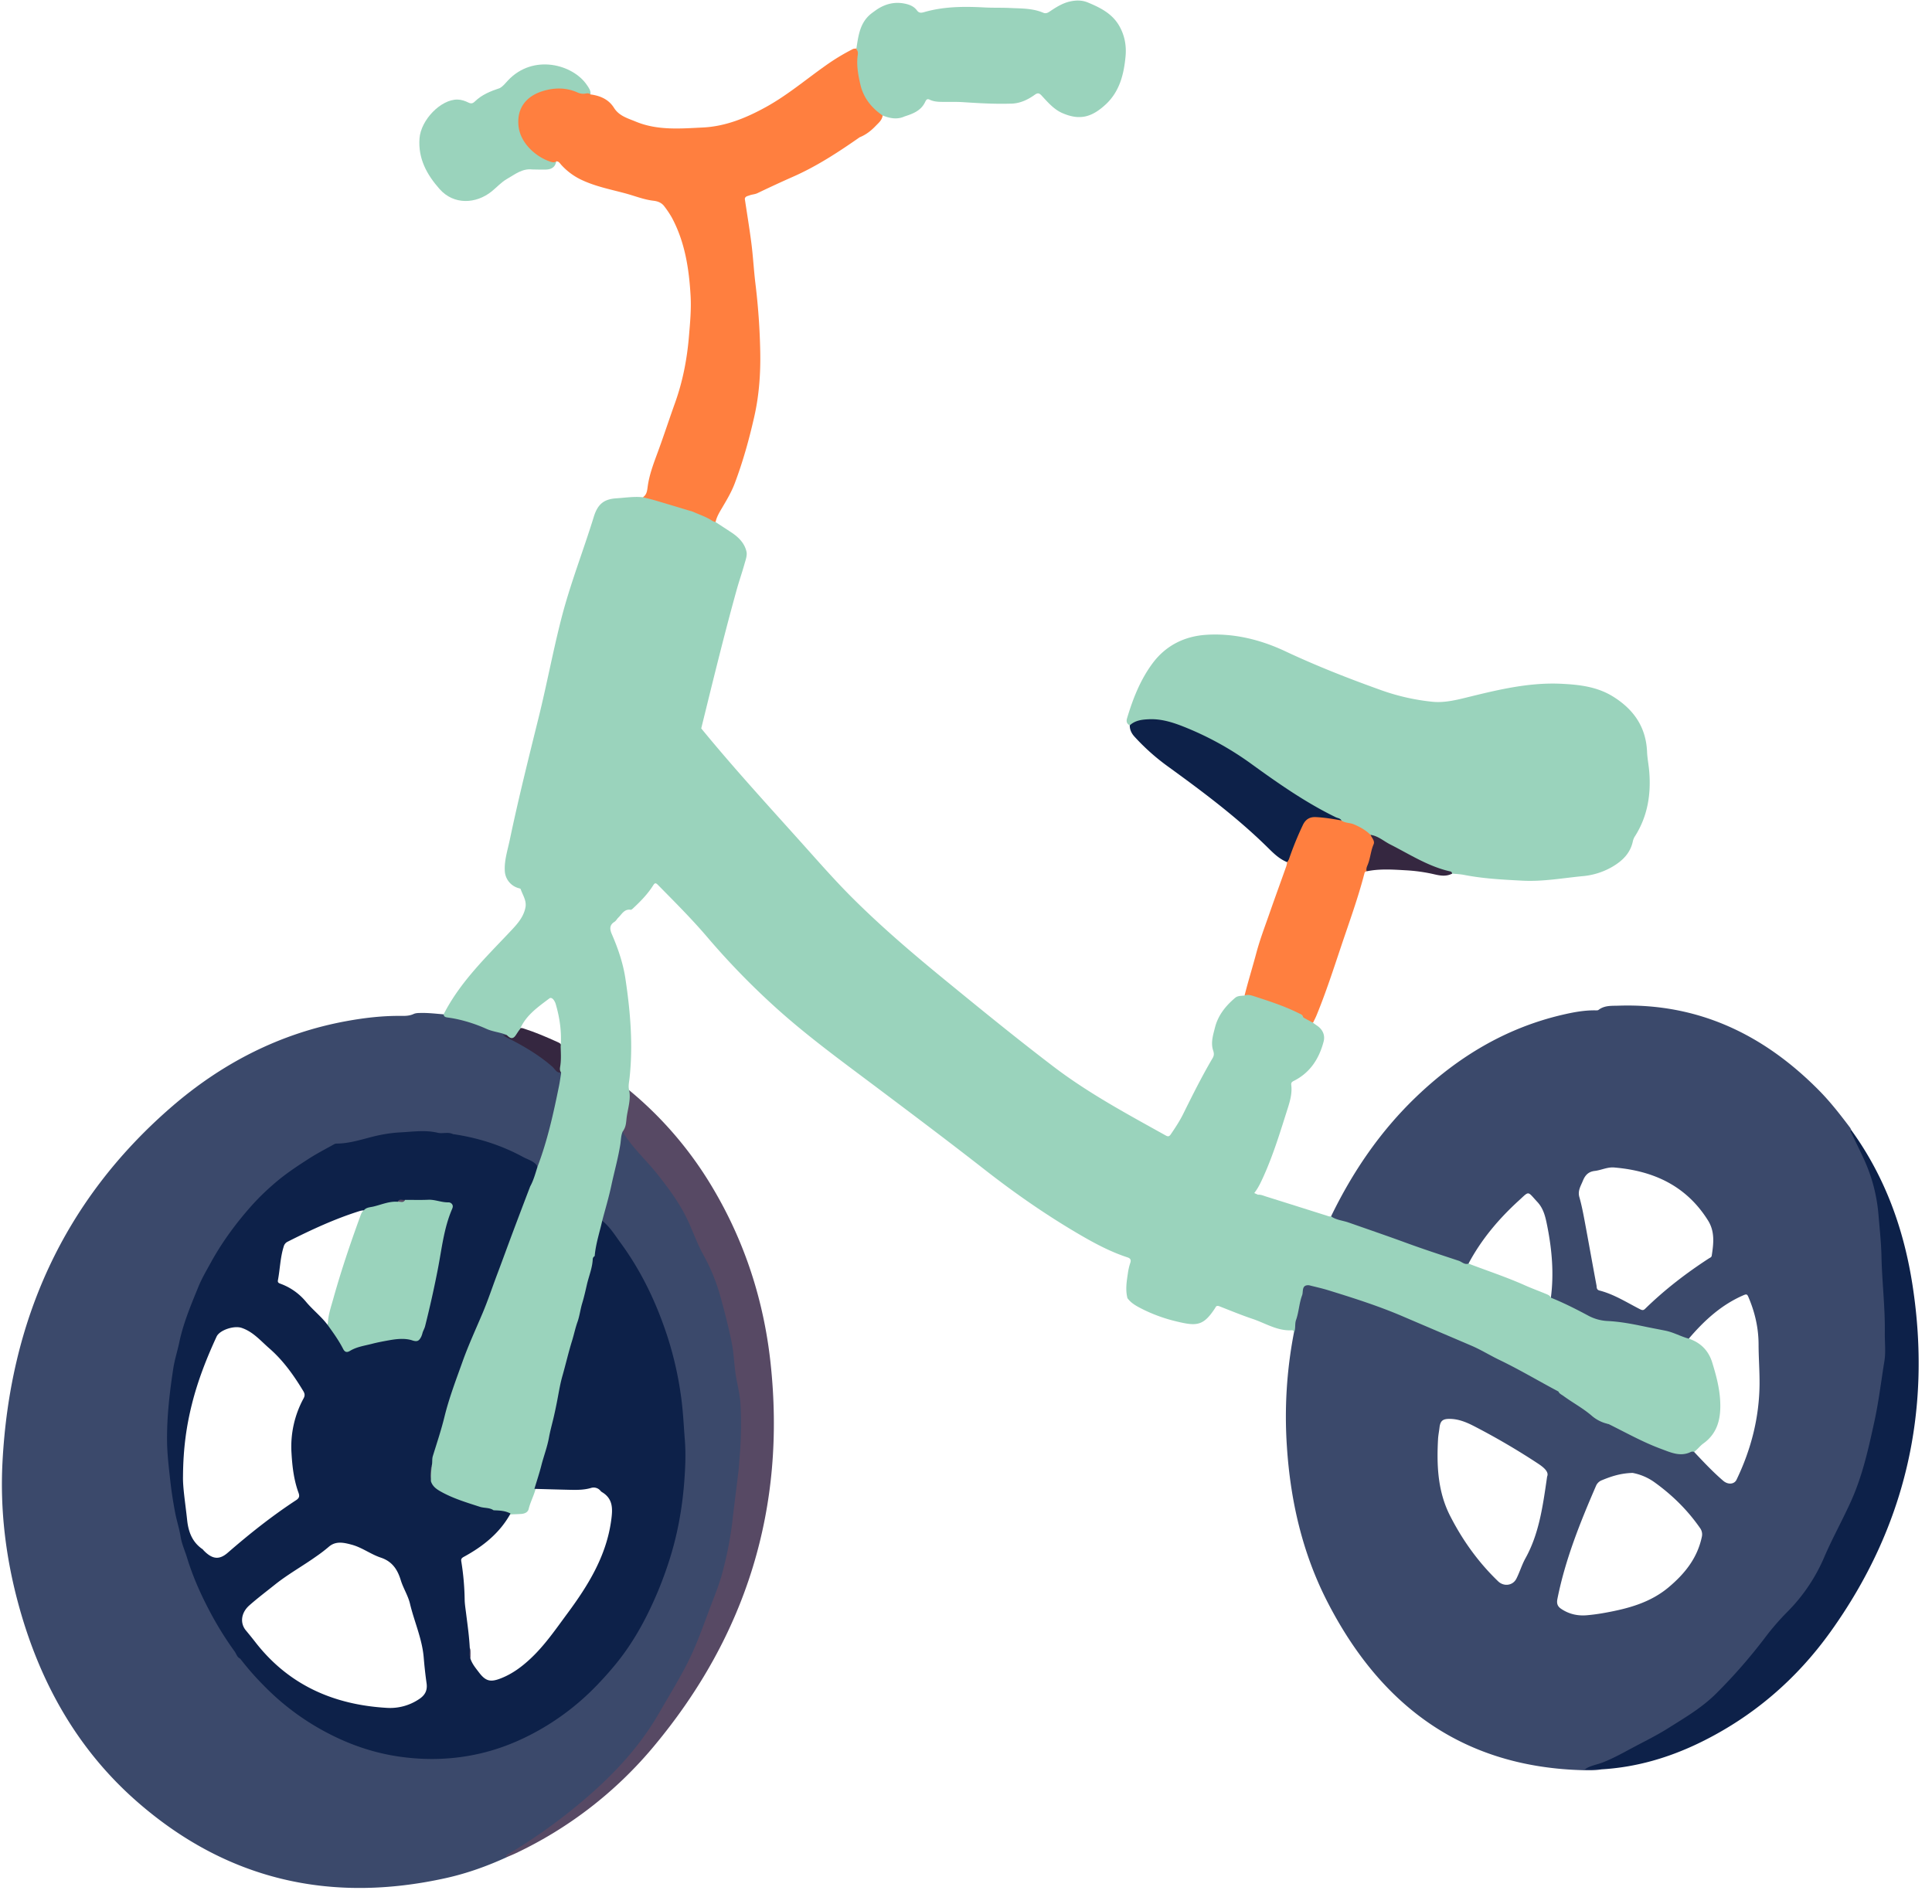
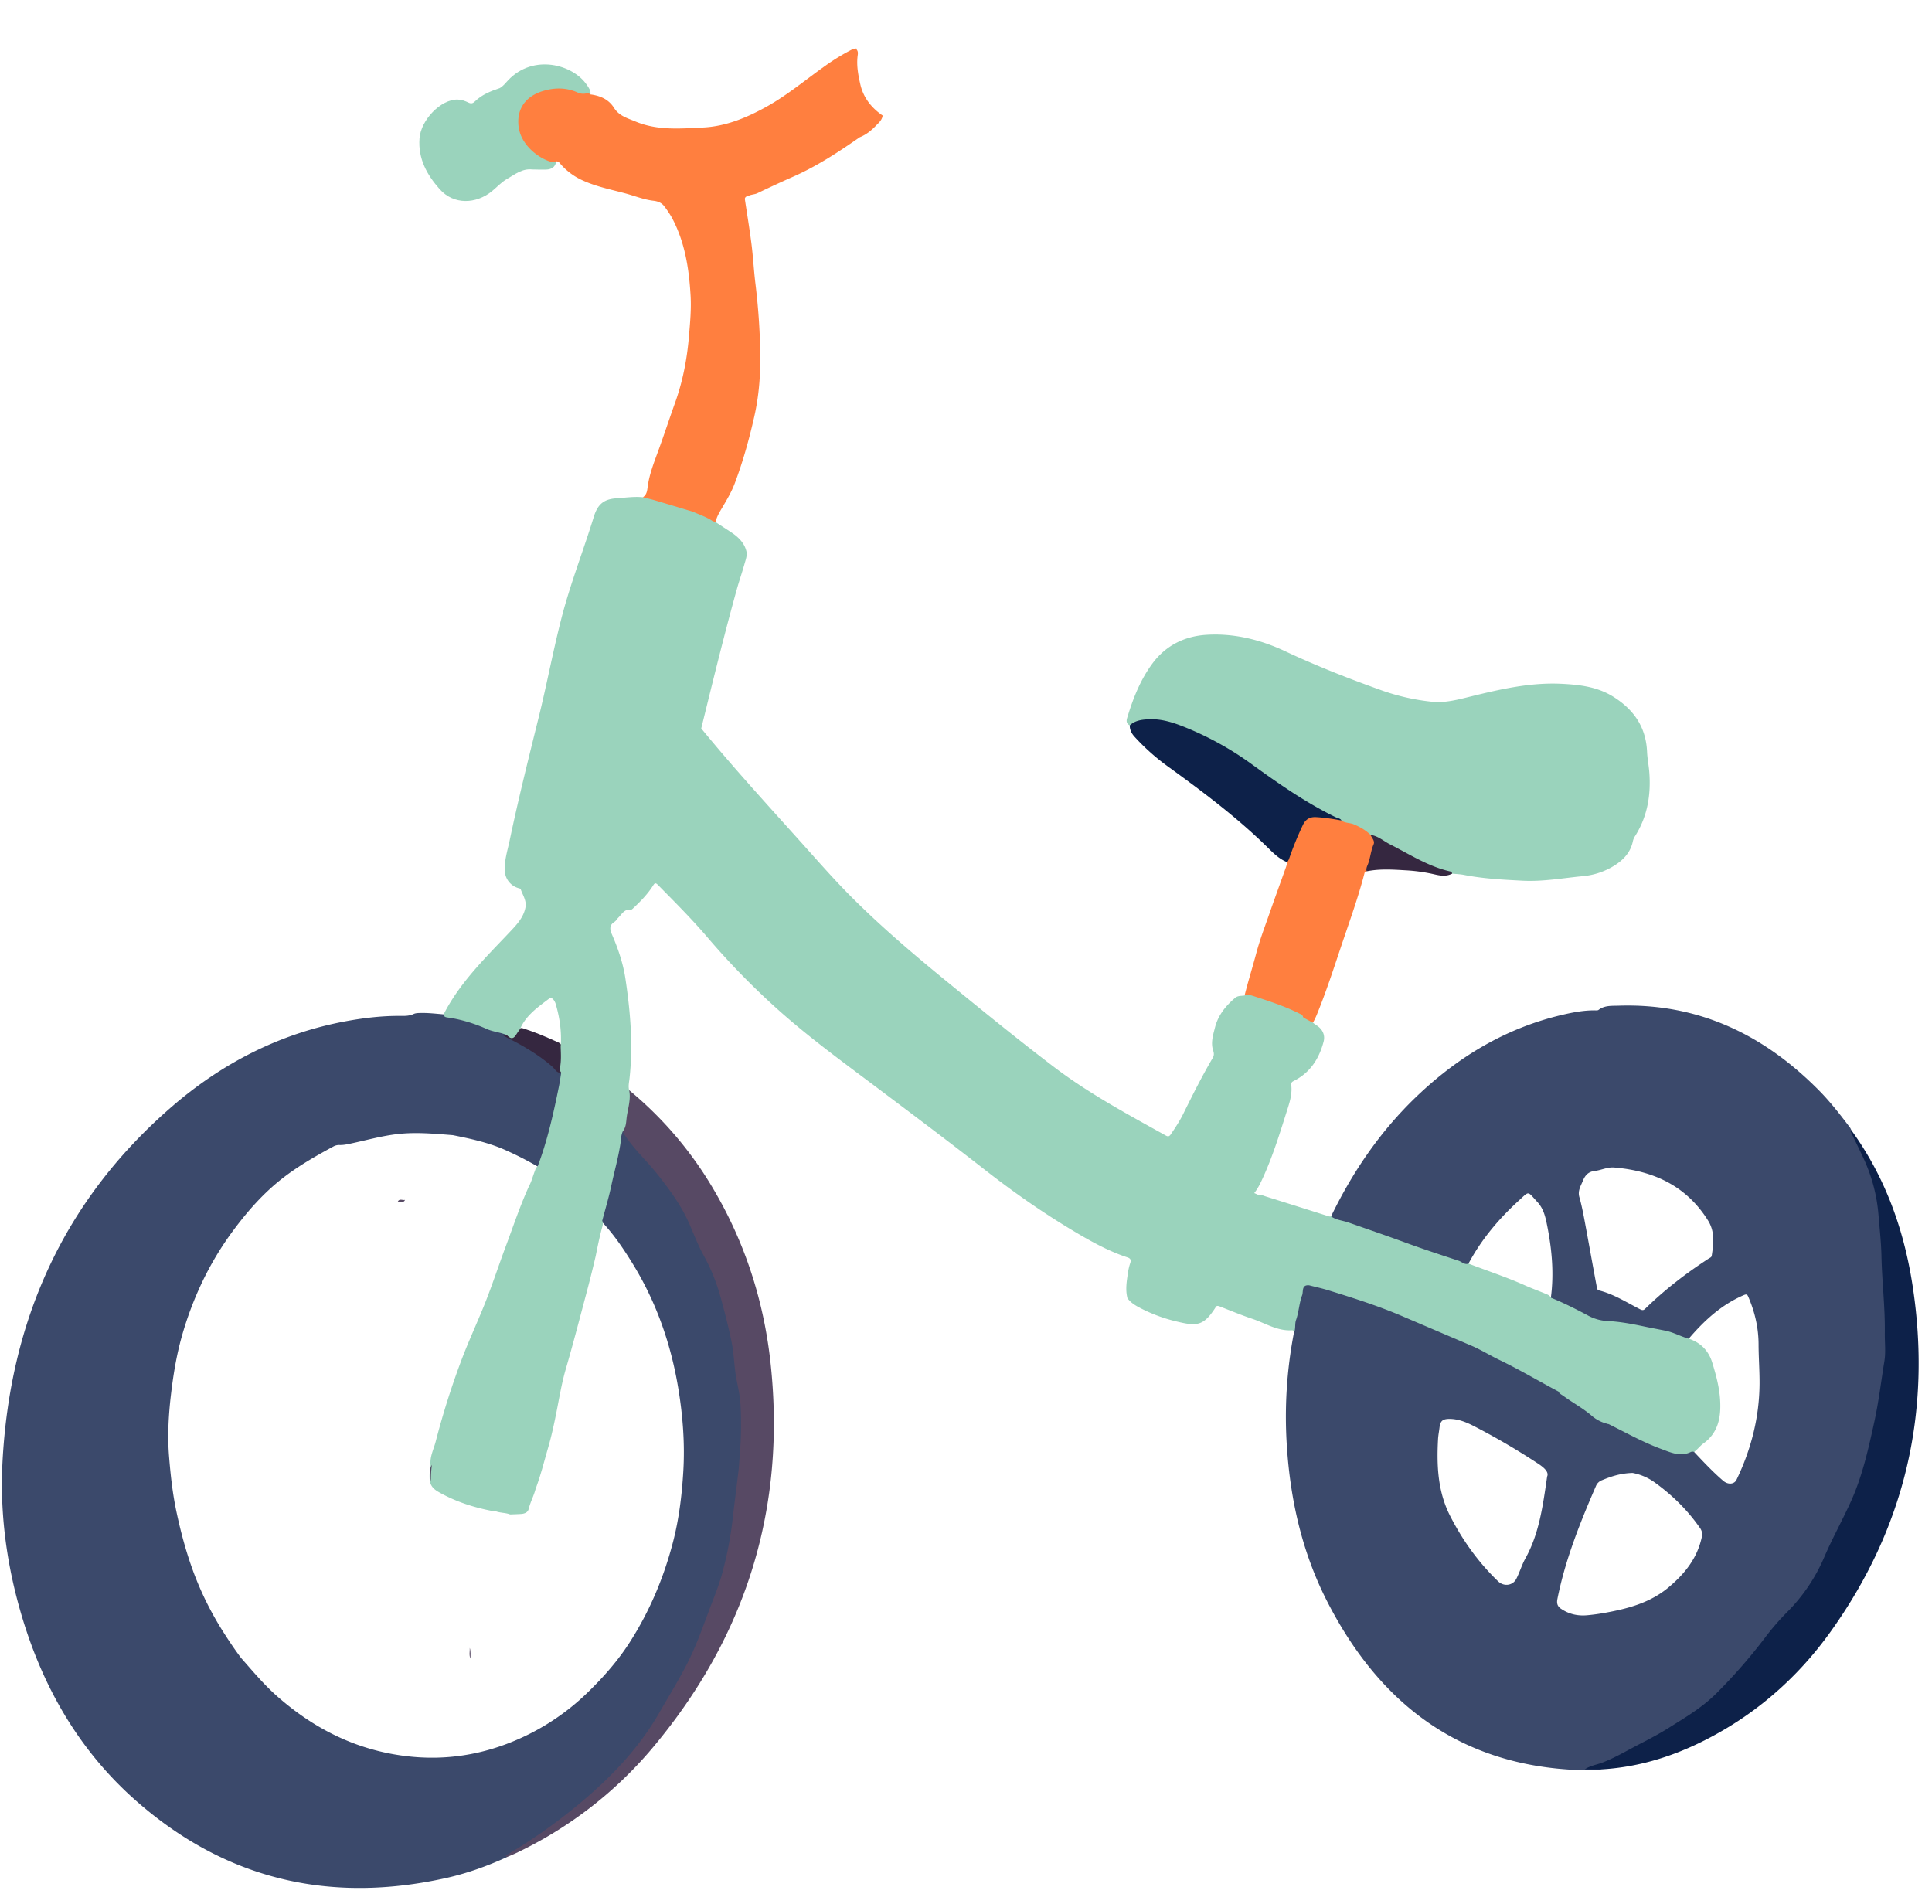
<svg xmlns="http://www.w3.org/2000/svg" height="2483.3" preserveAspectRatio="xMidYMid meet" version="1.0" viewBox="-2.5 -0.7 2519.9 2483.3" width="2519.9" zoomAndPan="magnify">
  <g>
    <g id="change1_1">
      <path d="M2456.087,1688.524c-2.067-27.739-2.57-55.571-5.227-83.264-1.3-13.506-1.395-27.12-3.756-40.53-4.522-25.68-13.839-49.612-25.583-72.794-3.139-6.2-7.709-11.7-9.469-18.6a15.617,15.617,0,0,0-1.393-2.948c-12.71-16.823-25.593-33.507-40.44-48.545-71.982-72.91-157.393-114.111-261.661-110.717-9,.294-18.246-.565-26.095,5.5-.925.716-2.616.62-3.948.6-14.626-.23-28.862,2.462-43.006,5.754-74.228,17.278-136.911,55.19-191.388,107.553-46.619,44.81-82.4,97.4-110.51,155.407-.266,3.835,2.929,4.036,5.3,4.726,15.634,4.565,30.938,10.059,46.324,15.383,40.568,14.035,80.92,28.682,121.523,42.611,2.343.8,4.552,1.3,6.675-.263a5,5,0,0,1-.579-.833c16.781-31.525,39.541-58.46,65.724-82.309,14.06-12.808,10.718-12.52,24.211,2.028,8.271,8.918,10.6,20.193,12.856,31.6,6.089,30.831,8.792,61.805,4.652,93.132-.168-.073-.34-.139-.509-.213a6.078,6.078,0,0,0,.671,1.141,19.261,19.261,0,0,0,5.134,3.28c15.8,7.412,31.652,14.715,46.946,23.154a36.156,36.156,0,0,0,20.224,4.749,47.617,47.617,0,0,1,12.154,1.021c13.543,2.621,27.27,4.088,40.813,6.857,13.754,2.811,27.626,4.849,40.65,10.5,4.319,1.876,8.729,3.9,13.671,3.678.261-.053.413-.25.65-.335-.166-.138-.339-.263-.508-.4,20.134-23.631,42.574-44.285,71.624-56.752,3.87-1.661,4.682-.908,6.124,2.465,8.468,19.789,13.224,40.26,13.266,61.9.034,16.966,1.365,33.932,1.267,50.894-.253,44.13-10.922,85.884-30.035,125.545-2.918,6.054-11.078,6.733-17.337,1.37-13.6-11.647-25.787-24.74-38.065-37.732.087-.372.3-.655.417-1.007a10.749,10.749,0,0,0-8.375.331c-6.014,2.519-11.909,1.994-17.94.22-5.865-1.725-11.813-3.223-17.488-5.493-19.994-8-39.145-17.788-58.256-27.657-3.2-1.652-6.24-3.794-10.126-3.4-.172.07-.343.11-.515.177-7.34-5.068-16.283-7.525-22.984-13.49-12.482-11.112-26.974-19.182-40.961-28.033-.009-.165-.037-.328-.043-.494-.878-2.632-3.308-3.586-5.353-4.951-4.919-3.286-10.46-5.385-15.629-8.2-35.973-19.59-71.713-39.548-109.494-55.7-47.462-20.286-94.473-41.6-143.966-56.723-17.307-5.288-34.3-11.635-52.23-14.657-4.511-.279-6.886,1.736-8.092,6.228-2.327,8.664-4.3,17.387-6.277,26.131-2.38,10.506-5.431,20.806-4.652,31.736A577.611,577.611,0,0,0,1676,1886.275c4.6,70.668,20.223,138.756,52.487,201.85C1797,2222.1,1902.279,2302.561,2057.149,2308.2c9.684.353,19.425.922,29.061-.926-6.362-4.374-13.35-1.109-18.632-1.431,11.288-.916,22.691-5.938,33.794-11.378,22.374-10.965,44.159-23.086,65.949-35.159,19.822-10.984,39.518-22.664,56.543-37.447,19.087-16.578,37.327-34.42,53.036-54.455,19.146-24.421,38.253-48.853,59.76-71.295,15.469-16.143,28.232-34.108,37.237-54.746,11.689-26.785,25.15-52.741,37.8-79.077,8.066-16.787,13.859-34.459,18.837-52.376a765.775,765.775,0,0,0,21.24-100.291c1.735-12.569,5.244-24.965,5.675-37.6A769.378,769.378,0,0,0,2456.087,1688.524ZM2230.1,1637.276c-.314,2.066-2.325,2.647-3.8,3.6-29.69,19.269-57.607,40.784-82.961,65.536-2.246,2.191-3.647,2.25-6.77.66-17.283-8.81-33.775-19.464-52.82-24.374-4.262-1.1-3.518-4.4-3.987-6.9-5.294-28.2-10.284-56.467-15.57-84.672-1.912-10.205-3.931-20.432-6.766-30.4-2.337-8.222,1.842-14.368,4.609-21.2,2.916-7.2,7.115-11.884,15.523-12.851,8.676-1,16.838-5.474,26.1-4.411,51.031,4.439,93.488,24.072,121.647,69.114C2234.438,1605.982,2232.5,1621.568,2230.1,1637.276Zm-214.694,288.066c-5.775,40.317-10.76,75.081-28.284,106.659-4.693,8.455-7.437,17.972-11.84,26.611-4.673,9.171-16.4,10.474-23.756,3.4-25.873-24.876-46.491-53.677-62.718-85.535-16.036-31.482-17.551-65.52-15.665-99.938.272-4.953,1.29-9.862,1.865-14.8,1.034-8.9,3.978-11.689,13.294-11.63,11.133.071,21.332,4.138,30.955,9.058a913.453,913.453,0,0,1,83.776,48.929C2011.489,1913.618,2018.022,1919.388,2015.408,1925.342Zm201.728,78.954c-5.862,27.463-22.123,47.719-43.112,65.368-24,20.176-52.692,27.809-82.412,33.249-7.987,1.463-16.061,2.618-24.146,3.335-12.234,1.082-23.7-1.465-34-8.527-4.689-3.214-5.769-7.088-4.638-12.77,10.212-51.307,29.575-99.452,50.227-147.182a13.55,13.55,0,0,1,7.878-7.677c11.967-4.932,24.087-9.05,39.969-9.5a71.986,71.986,0,0,1,27.587,11.521c23.36,16.644,43.748,36.5,60.227,60.186A14.085,14.085,0,0,1,2217.136,2004.3Z" fill="#3b496b" />
    </g>
    <g id="change1_2">
      <path d="M659.309,2421.452c-25.784,11.863-52.441,21.475-80.1,27.615-151.078,33.534-286.721,2.361-403.592-100.249-79-69.359-127.5-158-154.583-258.833-16.1-59.94-23.511-121.065-20.3-183.04,9.535-184.117,78.966-340.482,219.074-462.559,66.416-57.87,142.732-97.375,230.227-113.253,23.675-4.3,47.512-7,71.617-6.673,5.263.071,10.37-.208,15.267-2.462,2.922-1.346,6.17-1.307,9.354-1.378,10-.22,19.9.986,29.831,1.8,5.844,3.552,12.656,3.224,19.021,4.593,16.926,3.641,32.6,10.9,48.866,16.44,5.053,1.721,11.026.641,15.216,4.934-.055,2.95-1.882,1.448-2.7,1.669a263.922,263.922,0,0,1,74.164,49.67c-1.361,13.294-4.008,26.356-6.9,39.378-5.441,24.53-11.329,48.94-19.759,72.651-1.176,3.308-1.417,7.208-4.818,9.42a432.066,432.066,0,0,0-45.236-22.919c-21.125-9-43.434-13.785-65.824-18.258-23.873-1.861-47.625-4.168-71.71-1.46-21.063,2.369-41.273,8.151-61.844,12.5-4.674.988-9.3,1.96-14.108,1.822a15.271,15.271,0,0,0-7.861,1.774c-23.345,12.605-46.4,25.786-67.31,42.153-24.029,18.806-44.109,41.53-62.371,65.925a406.367,406.367,0,0,0-43.231,72.138,447.025,447.025,0,0,0-25.2,68.1c-6.9,24.638-11,49.852-14,75.282-3.174,26.837-4.661,53.835-2.52,80.627,1.939,24.262,4.607,48.574,9.707,72.582,5.8,27.3,13.061,54.127,22.82,80.194a415.376,415.376,0,0,0,37.9,75.865c7.36,11.676,15.072,23.12,23.33,34.183,15.116,17.14,29.714,34.721,46.936,49.937,42.628,37.663,90.913,64.038,147.1,74.988,51.948,10.123,102.884,6.191,152.357-12.451a306.36,306.36,0,0,0,106.9-68.224c20.165-19.684,38.648-40.735,53.883-64.52,25.885-40.414,44.265-84.089,56.332-130.447,7.782-29.9,11.5-60.352,13.416-91.208,2.259-36.4-.435-72.438-6.26-108.17-9.417-57.758-28.26-112.391-58.881-162.559-11.564-18.947-23.933-37.394-38.987-53.854a9.387,9.387,0,0,1-2.471-4.011c.579-10.468,4.3-20.259,6.745-30.3,6.6-27.167,13.882-54.173,18.022-81.879.269-1.8.492-3.618,2.332-4.618a3.229,3.229,0,0,1,2.724,1.742c11.856,18.094,27.2,33.3,41.165,49.637a325.084,325.084,0,0,1,57.461,97.2,89.95,89.95,0,0,0,8.222,17.138c11.018,17.057,16.382,36.319,21.683,55.487,6.878,24.87,14.11,49.771,16.264,75.634,1.64,19.687,6.258,38.931,8.207,58.488,1.77,17.749,1.08,35.721-.012,53.609q-1.636,26.774-4.723,53.4c-4.741,40.707-8.325,81.625-20.671,121-8.136,25.947-18.363,51.167-28.253,76.474-14.813,37.9-34.668,73.226-57.019,107.164-10.335,15.691-19.542,32.192-32.092,46.325a624.082,624.082,0,0,1-51.769,51.956c-29.319,26.081-61.069,49.057-93.722,70.784a104.9,104.9,0,0,1-13,7.321C661.884,2418.536,659.559,2418.839,659.309,2421.452Z" fill="#3b496b" />
    </g>
    <g id="change2_1">
      <path d="M1471.042,945.446c-3.929-1.98-4.74-5.189-3.557-9.143,7.63-25.5,17.3-50.2,33.234-71.688,17.336-23.379,41.79-35.5,70.346-37.284,35.932-2.243,70.562,6.338,102.684,21.428,40.442,19,81.848,35.272,123.8,50.316a284.28,284.28,0,0,0,68.606,15.657c16.315,1.567,32.768-2.8,48.841-6.758,39.143-9.631,78.481-18.728,119.125-16.733,23.436,1.15,46.72,3.748,67.656,16.9,26.872,16.876,42.621,39.738,43.989,71.953.364,8.558,2.131,17.047,2.833,25.6,2.445,29.788-2.118,58.115-18.262,83.864a20.591,20.591,0,0,0-3.029,6.757c-3.313,16.218-14.052,26.28-27.733,34.14a93.258,93.258,0,0,1-37.974,11.73c-26.082,2.516-51.959,7.281-78.406,5.883-25.534-1.35-51.021-2.607-76.191-7.542-5.072-.994-10.312-1.132-15.474-1.666-29.633-7.057-55.418-22.7-81.9-36.763-8.363-4.442-16.192-9.909-25.222-13.065-8.424-5.921-16.82-11.883-27.033-14.5-3.856-.988-8.115-.856-11.29-3.861-14.319-7.727-28.783-15.188-42.932-23.211-23.26-13.188-44.734-29.056-66.32-44.75-29.728-21.613-61.164-40.2-95.518-53.592C1518.274,940.134,1495.11,934.359,1471.042,945.446Z" fill="#9ad3bc" />
    </g>
    <g id="change3_1">
      <path d="M2086.21,2307.271H2064.5c7.13-4.935,15.563-5.974,23.281-8.956,15.073-5.825,28.914-13.889,43.093-21.354,14.2-7.478,28.619-14.686,42.177-23.226,21.905-13.8,44.27-26.8,62.952-45.461a701.311,701.311,0,0,0,64.127-73.484,327.122,327.122,0,0,1,28.4-32.734,227.9,227.9,0,0,0,48.247-71.408c10.767-25.136,24.241-49.1,35.414-74.078,14.721-32.911,22.43-68.02,30.075-103.085,5.662-25.969,8.757-52.372,13.034-78.564,1.984-12.151.393-24.874.563-37.336.456-33.25-3.658-66.3-4.359-99.507-.379-18-2.4-35.979-3.884-53.95a216.122,216.122,0,0,0-18.524-71.735c-5.3-11.7-11.087-23.182-16.6-34.788-.621-1.308-2.077-2.668-.439-4.266,44.032,60.693,68.688,129.274,79.98,202.652,25.347,164.7-9.661,315.737-106.726,451.457-44.489,62.2-101.187,111.071-170.2,144.77C2174.457,2292.064,2131.636,2304.639,2086.21,2307.271Z" fill="#0d2149" />
    </g>
    <g id="change4_1">
      <path d="M810.007,1474.634c2.046-12.749,3.824-25.55,6.269-38.222.968-5.016-1.057-10.334,1.838-15.049A485.986,485.986,0,0,1,926.785,1548.3c42.1,70.625,66.9,147.343,75.724,228.711,20.412,188.19-31.18,355.3-152.321,500.347A527.563,527.563,0,0,1,669.72,2416.936c-3.416,1.621-6.938,3.016-10.411,4.516-3.821-1.052-1.613-2.009.035-3.019,6.9-4.231,13.847-8.373,20.677-12.74a724.215,724.215,0,0,0,79.861-59.3c38.158-32.555,72.182-68.917,97.485-112.952,12.029-20.935,24.731-41.486,35.807-62.963,11.413-22.133,19.824-45.526,28.48-68.8,6.447-17.336,13.745-34.405,18.41-52.344A475.913,475.913,0,0,0,952.9,1982.4c2.4-21.468,5.259-42.885,7.795-64.338.688-5.817.912-11.684,1.456-17.523a507.865,507.865,0,0,0,1.324-67.142c-.458-11.606-3.093-23.177-5.326-34.65-3.144-16.16-3.091-32.685-6.411-48.848-4.041-19.669-9.009-39.083-14.335-58.411a248.816,248.816,0,0,0-22.354-55.045c-7.533-13.567-12.891-28.339-19.268-42.552-10.25-22.85-24.943-42.832-40.363-62.339-13.577-17.175-29.885-32.056-42.193-50.3C811.812,1479.156,810.321,1477.211,810.007,1474.634Z" fill="#574964" />
    </g>
    <g id="change5_1">
      <path d="M1747.205,1069.515c4.651,3.636,10.687,2.8,15.9,4.971,8.18,3.4,15.632,7.616,21.966,13.793,4.329,2.9,7.026,7.131,5.578,12.089-3.459,11.851-5.169,24.247-10.683,35.476a3.088,3.088,0,0,0-2.781,2.47c-8.27,32.05-19.637,63.135-30.142,94.462-10.226,30.495-20.127,61.146-32.379,90.934-1.362,3.312-3.066,6.483-4.611,9.72-5.639-.045-9.765-2.865-13.1-7.136-14.562-9.346-31.159-13.907-47.07-20.1a161.6,161.6,0,0,0-29.1-8.329c4.661-18.545,10.374-36.8,15.291-55.279,4.727-17.765,11.352-35.036,17.415-52.43,7.109-20.4,14.527-40.684,21.755-61.038a39.224,39.224,0,0,0,1.106-5.226c-.327-3.282.81-6.3,1.994-9.207,5.55-13.618,10.359-27.532,17.165-40.645,3.782-7.287,9.426-10.973,17.362-10.669C1724.569,1063.821,1736.3,1064.5,1747.205,1069.515Z" fill="#ff7f3f" />
    </g>
    <g id="change3_2">
      <path d="M1747.205,1069.515c-11.074-2-22.171-3.814-33.435-4.376-8.059-.4-13.473,2.969-17,10.413a425.794,425.794,0,0,0-18.05,44.346,22.487,22.487,0,0,1-2.363,4c-11.094-4.357-19.076-12.918-27.276-20.924-39.784-38.84-84.159-71.925-129.053-104.451a281.933,281.933,0,0,1-42.876-38.394c-3.729-4.09-6.166-8.915-6.105-14.679,7.1-6.61,16.222-7.574,25.1-7.957,17.745-.766,34.179,5.125,50.288,11.758a404.668,404.668,0,0,1,83.6,46.8c35.066,25.406,70.558,50.2,109.664,69.255C1742.235,1066.546,1745.545,1066.637,1747.205,1069.515Z" fill="#0d2149" />
    </g>
    <g id="change2_2">
      <path d="M762.966,110.148c-18.138-26.893-69.924-40.991-102.855-6-3.386,3.6-6.358,7.626-10.787,10.106h0c-11.844,3.923-23.391,8.528-32.476,17.428-2.789,2.732-5.083,3.031-8.313,1.445-4.478-2.2-9.1-3.848-14.243-3.948-21.775-.417-47.857,26.552-49.642,50.711-1.951,26.4,9.639,47.31,26.223,66.037C589.531,267,618.528,265.283,638.765,249c6.648-5.35,12.449-11.98,20.018-16.314,10.278-5.889,19.846-13.807,32.9-12.357,6.043.073,12.093.36,18.127.158,6.941-.231,12.017-3.169,13.211-10.695-18.42-2.477-31.642-13.415-41-28.2-11.813-18.668-7.823-42.1,7.367-53.3,16.278-12,34.512-13.9,53.451-8.92,8.252,2.173,16.013,6,24.792,3.1C768.358,117.5,765.472,113.862,762.966,110.148Z" fill="#9ad3bc" />
    </g>
    <g id="change6_1">
      <path d="M1779.965,1135.844c-.732-2.79.062-5.334,1.156-7.876,3.757-8.733,4.088-18.436,7.929-27.226,2.01-4.6-2.256-8.4-3.978-12.462,9.856,1.39,17.1,8.167,25.55,12.449,25.626,12.988,49.918,28.923,78.515,35.283,1.638.365,2.112,1.466,2.393,2.847-7.754,4.1-15.74,2.688-23.662.81a217.636,217.636,0,0,0-37.413-5.179C1813.6,1133.49,1796.714,1132.4,1779.965,1135.844Z" fill="#352740" />
    </g>
    <g id="change2_3">
-       <path d="M1457.1,32.679c-9.269-15.876-24.661-23.452-40.691-30.134-7.812-3.256-15.861-3.094-24-1.162-8.767,2.079-16.27,6.63-23.669,11.511-3.123,2.059-6.21,4.876-10.535,3.023-13.909-5.963-28.749-5.488-43.4-6.206-11.081-.541-22.174-.1-33.28-.7-26.479-1.421-52.945-1.362-78.743,6.123-3.882,1.128-6.7,1.292-9.353-2.32-3.5-4.763-8.637-7.118-14.317-8.452-14.078-3.309-26.831-.215-38.608,7.793-2.694,2.008-5.518,3.862-8.058,6.046-13.593,11.69-15.415,28.191-17.968,44.379l.345,1.452a154.3,154.3,0,0,0,1.6,39.089c2.946,17.5,11.419,31.217,24.024,42.92,2.26,2.1,4.61,4.495,8.246,3.914,9.406,3.664,18.882,5.667,28.632,1.222h0c11.016-3.525,21.679-7.547,26.975-19.135,1.279-2.334,2.178-4.482,5.863-2.685,4.453,2.173,9.513,2.727,14.494,2.816,9.706.174,19.443-.233,29.116.4,20.284,1.32,40.555,2.538,60.893,1.945h0c12.312.163,22.886-4.743,32.59-11.672,3.739-2.672,5.731-2.21,8.835,1.147,7.983,8.641,15.964,17.953,26.791,22.709,22.531,9.9,38.481,5.911,57.066-11.45,17.9-16.724,23.494-39.311,25.623-62.663C1466.846,58.675,1464.333,45.065,1457.1,32.679Z" fill="#9ad3bc" />
-     </g>
+       </g>
    <g id="change6_2">
      <path d="M658.763,1349.532c5.309,3.556,9.414,3.567,11.564-3.556.692-2.293,1.764-4.745,4.86-4.911,2.218-1.544,4.389-.423,6.482.244,14.694,4.678,28.8,10.843,42.835,17.163,2.215,1,4.673,1.969,5.3,4.821,2.854,7.832.991,15.884.989,23.833,0,3.759-.855,7.519-1.324,11.278-6.144,1.037-8.242-4.846-11.506-7.693-18.333-16-39.108-27.927-60.677-38.722-.93-.466-1.771-1.109-3.893-2.457Z" fill="#352740" />
    </g>
    <g id="change2_4">
      <path d="M2241.061,1825.572c-.991-16.753-5.394-33.042-10.337-49.048-4.77-15.44-15.082-25.894-30.536-31.063-10.354-2.753-19.692-8.219-30.386-10.389-9.219-1.871-18.482-3.55-27.678-5.491-15.842-3.346-31.771-6.358-47.875-7.129a59.632,59.632,0,0,1-26.109-7.5c-15.6-8.334-31.407-16.317-47.847-22.936-1.469-3.244-4.615-4.16-7.524-5.368-8.784-3.648-17.726-6.911-26.416-10.789-24.008-10.713-48.982-18.914-73.505-28.288-5.123,1.859-8.56-2.336-12.733-3.712-22.83-7.542-45.7-14.989-68.273-23.262-25.066-9.186-50.312-17.823-75.5-26.659-7.577-2.659-15.947-3.118-22.737-7.992a8.194,8.194,0,0,1-4.6-.6q-40.138-12.712-80.312-25.313c-3.389-1.064-6.682-2.661-10.395-2.293h0l-4.881-2.207c4.643-5.8,7.865-12.444,10.973-19.208,13.669-29.743,23.056-61.02,32.931-92.1,2.984-9.392,5.581-19.195,4.394-29.257-.4-3.422.646-4.4,3.423-5.8,21.25-10.727,32.9-28.93,38.766-51.275,2.166-8.246-1.246-15.692-8.351-20.562-1.857-1.271-3.674-2.6-5.508-3.9l-12.922-7.038c-.185-3.417-3.151-4.157-5.439-5.306-19.078-9.585-39.366-16.026-59.58-22.625-3.621-1.183-7.469-2.016-11.327-.6-4.206.6-8.756.03-12.3,3.038-12.336,10.456-22.26,22.794-26.27,38.683-2.457,9.739-5.767,19.883-2.392,29.981,1.306,3.909,1.278,6.6-.721,9.993-13.906,23.621-26.141,48.137-38.293,72.68-4.652,9.4-10.351,18.053-16.232,26.662-1.918,2.81-3.46,3.279-6.519,1.576-50.07-27.882-100.653-54.984-146.395-89.835-47.941-36.527-94.671-74.609-141.3-112.782-41.9-34.3-83.111-69.417-121.5-107.746-22.966-22.931-44.248-47.336-65.891-71.446-44.192-49.232-88.9-98.005-130.84-149.214q2.726-11.07,5.45-22.139C930.6,874.328,943.7,821.356,958.306,768.772c3.127-11.262,7.01-22.313,10.155-33.57,1.487-5.322,3.794-11.289,2.681-16.287C968.71,708,961,700.146,951.745,694.009c-6.951-4.606-13.959-9.126-20.942-13.685-.973-1.064-1.884-2.3-3.5-1.559-.318-2.767-2.883-3.366-4.8-4.454-6.805-3.864-14.184-6.409-21.5-9.069-15.325-5.461-31.056-9.595-46.587-14.383-6.057-1.868-12.006-3.654-18.421-2.937-11.583-1.219-23.023.649-34.533,1.382-15.877,1.015-24.272,7.213-29.48,24.124-13.629,44.25-30.685,87.44-42.231,132.4-10.964,42.7-18.991,86.072-29.569,128.834-13.194,53.341-26.544,106.63-37.83,160.413-2.779,13.244-7.135,26.242-6.451,40.052a24.523,24.523,0,0,0,18.479,22.81c.809.223,2.037.568,2.23,1.139,2.629,7.8,7.938,14.995,6.243,23.825-2.562,13.344-11.6,22.735-20.443,32.1-31.626,33.516-64.981,65.623-86.3,107.417.222,2.809,2.029,3.653,4.551,4.021,4.646.674,9.3,1.4,13.875,2.44a195.206,195.206,0,0,1,37.469,12.5c8.587,3.889,18.154,4.423,26.766,8.15,4.661,5.123,8.089,5.2,11.573-.043,1.751-2.632,3.406-5.32,5.39-7.79,7.778-18.086,23.364-28.737,38.252-40.012,1.9-1.437,3.877-.218,5.327,1.489a17.482,17.482,0,0,1,3.237,6.658c5.21,17.928,7.641,36.176,6.2,54.847.294,8.695.814,17.4-.63,26.072-.438,2.63-.624,5.373,1.353,7.651-.933,5.758-1.681,11.611-2.826,17.261-7.223,35.636-15,71.161-27.981,105.282-2.347,1.076-2.653,3.417-3.466,5.481-2.629,6.667-4.281,13.712-7.717,20.068-11.49,25.13-20.161,51.36-29.824,77.19-9.988,26.7-18.729,53.873-29.471,80.28-9.72,23.892-20.6,47.326-29.6,71.5A1046.212,1046.212,0,0,0,565.8,1879.61c-2.618,10.16-7.944,19.879-6.678,30.911a78.1,78.1,0,0,0-1.057,20.4c1.121,6.856,5.455,11.064,11.241,14.384,22.377,12.842,46.555,20.485,71.764,25.221a10.974,10.974,0,0,0,1.934-.362c6.285,2.8,13.455,2.077,19.816,4.569,4.747-.174,9.5-.307,14.229-.6,4.537-.277,8.9-1.9,10.049-6.661,2.192-9.064,6.755-17.253,9.048-26.242,6.555-17.391,11.008-35.433,16.178-53.239,4.475-15.41,7.862-31.147,10.987-46.893,3.739-18.842,6.831-37.84,12.216-56.293,9.385-32.153,17.732-64.581,26.369-96.934q6.647-24.9,12.522-49.99c2.523-12.609,5.06-25.211,8.453-37.628.762-2.79,1.6-5.711.107-8.59,3.963-15.092,8.5-30.061,11.74-45.306,3.841-18.067,8.924-35.847,11.846-54.161.92-5.759.729-12.044,3.439-17.564,4.484-5.66,4.074-12.763,5.057-19.25,1.7-11.242,5.429-22.392,3.049-34.023-1.418-5.176-.08-10.361.472-15.412,4.759-43.587,1.162-86.769-5.323-129.894-3.057-20.324-9.608-39.47-17.738-58.19-2.674-6.159-3.5-11.823,3.449-16.111,2.025-1.253,3.22-3.778,5.009-5.5,4.654-4.472,7.707-11.485,16.1-10.223.856.128,2.048-.875,2.842-1.613,9.926-9.225,19.409-18.868,26.646-30.422,2.063-3.294,3.449-3.079,6.01-.481,21.95,22.272,44.077,44.346,64.412,68.173a986.964,986.964,0,0,0,89.988,92.551c41.655,37.548,86.994,70.437,131.711,104.049,46.9,35.256,93.8,70.5,140.025,106.643,40.22,31.446,82.066,60.5,126.212,86.1,19.143,11.1,38.837,21.428,60.033,28.374,3.819,1.208,5.209,3.21,3.7,7.462a73.88,73.88,0,0,0-3.13,13.81c-1.6,10.629-3.29,21.3-.472,32.006h0c4.945,6.8,12.214,10.527,19.4,14.2a205.009,205.009,0,0,0,45.639,16.382c25.576,6.133,34.206,5.411,49.323-17.759a5.109,5.109,0,0,0,.332-.591c1.264-2.66,3.043-2.512,5.546-1.532,14.3,5.591,28.508,11.471,43.051,16.347,16.772,5.624,32.247,15.916,50.98,14.8,2.81-.169,2.513,1.92,2.744,3.652,2.684-5.418.965-11.725,2.838-17.016,3.752-10.6,4.034-22,7.961-32.339,1.773-4.669-1.167-13.935,9.126-12.994l0,0h0c8.281,2.129,16.665,3.924,24.826,6.443,32.882,10.147,65.677,20.56,97.362,34.139,29.841,12.79,59.731,25.466,89.573,38.256,12.563,5.383,24.2,12.682,36.445,18.559,26.292,12.622,51.245,27.6,76.978,41.185,1.233,2.961,4.146,4.046,6.479,5.759,12,8.818,25.223,15.816,36.649,25.6a48.46,48.46,0,0,0,22.213,11.062c22.664,11.2,44.774,23.67,68.533,32.429,12.208,4.5,24.771,10.617,38.4,4.18a5.831,5.831,0,0,1,4.584-.289c4.513-3.093,7.671-7.748,12.062-10.889C2238.85,1868.122,2242.361,1847.548,2241.061,1825.572Z" fill="#9ad3bc" />
    </g>
    <g id="change4_2">
      <path d="M559.578,1931.547c-1.643-7.321-2.9-14.619,1.3-21.586A131.321,131.321,0,0,0,559.578,1931.547Z" fill="#574964" />
    </g>
    <g id="change5_2">
      <path d="M1119.6,109.249c-2.689-11.811-4.945-23.818-3.612-36.145.318-2.946,1.255-6.223-1.069-8.946a1.777,1.777,0,0,0-.436-1.577c-1.557.228-3.3.076-4.641.744a276.165,276.165,0,0,0-35.775,21.706c-25.38,17.919-49.16,38.069-76.478,53.289-26.058,14.516-53.444,25.845-83.212,27.28-29.33,1.413-59.237,4.129-87.688-7.689-10.559-4.385-21.681-7.3-28.373-17.966-7-11.155-18.078-15.816-30.682-17.477-1.889-1.757-4.175-1.59-6.412-1.145a17.248,17.248,0,0,1-10.586-1.452c-15.077-6.688-30.731-6.367-45.846-1.553-22.564,7.188-33.457,23.823-30.946,45.721,2.659,23.2,24.195,40.766,42.055,46.3,2.428.753,4.869,1.19,7.123-.55,3.293-.207,4.695,2.513,6.42,4.438a83.645,83.645,0,0,0,27.676,20.224c18.146,8.384,37.663,12.1,56.749,17.286,11.932,3.243,23.527,7.976,35.859,9.407,6.089.706,10.916,2.715,14.433,7.553a127.669,127.669,0,0,1,9.413,14.055c17.233,31.892,22.614,66.768,24.662,102.283,1.027,17.8-.674,35.588-2.178,53.4-2.5,29.608-8.078,58.407-18.091,86.344-7.53,21.009-14.435,42.229-22.126,63.19-5.463,14.89-11.331,29.814-13.527,45.8-.7,5.088-1.043,10.873-6.331,14.152,5.186,1.313,10.426,2.462,15.559,3.975,16.578,4.884,33.117,9.9,49.671,14.872h0c8.639,3.917,17.787,6.763,25.727,12.166q1.932.693,3.865,1.39c1.533-7.187,5.355-13.248,9.035-19.486,5.851-9.919,11.75-19.872,15.85-30.7,10.8-28.531,18.935-57.806,25.657-87.58,6.267-27.76,8.258-55.848,7.737-84.019a864.867,864.867,0,0,0-6.258-89.129c-2.11-17.23-3-34.61-5.173-51.831-2.48-19.694-5.769-39.286-8.7-58.922v0c.625-3.417,3.628-3.522,6.093-4.493,3.354-1.321,6.989-1.277,10.36-2.889,15.41-7.37,30.888-14.585,46.53-21.481,30.967-13.649,59.18-32.122,86.844-51.442h0c8.119-3.231,14.853-8.5,20.8-14.724,3.8-3.98,8.434-7.549,9.126-13.664C1134.036,139.934,1123.571,126.7,1119.6,109.249Z" fill="#ff7f3f" />
    </g>
    <g id="change3_3">
-       <path d="M890.726,1877.58c-1.434-17.977-2.184-36.014-4.575-53.917A455.747,455.747,0,0,0,867.811,1742c-14.2-43.33-33.62-84.293-60.714-121.242-7.442-10.149-14.022-21.105-24.116-29.094-3.437,15.33-8.509,30.312-9.826,46.1h0a4.941,4.941,0,0,0-2.564,4.452c-.581,11.28-5.047,21.67-7.544,32.512-1.9,8.245-3.753,16.523-6.2,24.614-2.428,8.035-3.351,16.506-6.122,24.294-2.907,8.173-4.6,16.613-7.153,24.838-4.687,15.088-8.2,30.532-12.535,45.734-3,10.51-4.681,21.258-6.745,31.947q-1.965,10.179-4.257,20.295c-2.116,9.315-4.8,18.518-6.488,27.9-2.252,12.5-6.851,24.3-9.963,36.542-2.613,10.275-6.008,20.352-9.057,30.517,15.583.422,31.165.9,46.749,1.241,9.026.194,18.047.2,26.86-2.355a11.446,11.446,0,0,1,12.308,3.32,9.7,9.7,0,0,0,1.966,1.866c15.006,8.8,14.3,22.2,12.258,37.1-6.391,46.589-30.047,84.754-57.2,121.453-15.143,20.462-29.492,41.526-48.254,59.034-11.106,10.366-23.081,19.267-37.3,25.039-14.233,5.779-20.6,4.724-29.741-7.322-4.229-5.574-8.915-11.091-11.1-18.022-.966-4.631.489-9.41-.854-14.017-.792-15.325-2.986-30.494-4.887-45.7-.717-5.732-1.666-11.544-1.772-17.247a341.192,341.192,0,0,0-4.235-48.747c-.487-2.985-.924-4.784,3.06-6.95,25.029-13.6,46.886-30.919,60.977-56.47l0,0v0c-6.9-3.811-14.5-4.011-22.084-4.29-5.367-3.74-11.979-2.619-17.949-4.556-17.51-5.673-35.055-10.885-51.228-20.03-5.735-3.241-10.471-6.781-12.528-13.2-.907-7.276-1.275-14.519,1.3-21.586.687-3.763,0-7.588,1.184-11.4,5.272-17.032,10.944-33.983,15.186-51.279,6.028-24.582,15.08-48.132,23.535-71.845,7.662-21.489,17.29-42.283,26.18-63.33,7.065-16.725,12.726-33.967,19.144-50.922,6.973-18.422,13.66-36.97,20.581-55.4q11.073-29.49,22.341-58.918h0c4.5-8.156,6.819-17.125,9.632-25.91-4.2-7.159-12.183-8.8-18.7-12.342-28.675-15.61-59.374-25.3-91.667-29.992h0c-6.423-3.143-13.359-.2-19.972-1.765-16.541-3.919-33.217-1.188-49.82-.415a175.687,175.687,0,0,0-22.069,2.779c-20.108,3.531-39.291,11.788-60.108,11.781a6.846,6.846,0,0,0-3.18.951c-10.605,5.946-21.46,11.506-31.69,18.044-16.223,10.366-32.233,20.925-46.877,33.741a315.5,315.5,0,0,0-27.921,27.12c-20.728,23.222-39.194,48.087-54.231,75.473-5.646,10.283-11.656,20.45-16.066,31.247-9.708,23.766-19.723,47.38-25.049,72.828-2.36,11.275-6.016,22.351-7.783,33.892-4.744,30.994-8.359,62.006-8.143,93.485.122,17.909,2.291,35.517,4.247,53.194,1.55,14,3.727,27.9,6.388,41.779,2.02,10.531,5.408,20.7,7.124,31.316,1.492,9.237,5.56,18.042,8.319,27.091,7.376,24.194,17.581,47.188,29.359,69.514a436.03,436.03,0,0,0,32.7,52.773c2.334,3.215,3.122,7.605,7.277,9.414h0a363.081,363.081,0,0,0,30.8,35.158,327.777,327.777,0,0,0,63.327,50.612c35.877,21.876,74.234,36.788,116.153,42.4,34.889,4.671,69.408,3.378,103.575-4.667,27.32-6.434,52.95-17.1,77.441-31.079a327.663,327.663,0,0,0,67.292-51,439.893,439.893,0,0,0,29.735-32.526c16.442-19.71,29.981-41.364,41.527-64.109a497.126,497.126,0,0,0,28.827-69.975c11.268-34.293,17.732-69.47,20.47-105.263C891.329,1914.243,892.194,1895.994,890.726,1877.58ZM360,1669.242c2.757-14.613,3.026-29.639,7.56-43.984a9.64,9.64,0,0,1,5.22-6.315c30.3-15.3,61.008-29.6,93.473-39.831a20.9,20.9,0,0,1,5.819-.993c-13.79,38.047-27.053,76.271-37.988,115.255-3.215,11.462-6.009,23.041-9,34.567-8.45-11.435-19.843-20.109-28.882-31.078a77.654,77.654,0,0,0-32.856-23.022C361.158,1673.009,359.418,1672.331,360,1669.242Zm-65.482,355.51c-11.072,9.623-20.178,8.585-31.468-3.117a10.371,10.371,0,0,0-1.339-1.506c-13.438-9.165-18.494-22.553-20.131-38.119-2.23-21.212-5.768-42.3-5.382-56.894.243-36.527,4.456-65.627,11.666-94.419,7.633-30.476,19-59.51,32.143-87.93,3.887-8.406,22.548-14.729,32.652-11.355,14.945,5,24.779,16.86,36.091,26.695,18.244,15.864,32.026,35.323,44.419,55.882,1.959,3.247,2.19,5.878.306,9.343a131.607,131.607,0,0,0-15.758,71.524c1,17.46,3.049,34.932,9.112,51.544,1.638,4.488,1.1,7-3.126,9.761C352.248,1976.761,322.882,2000.105,294.519,2024.752ZM544,2215.744a67.592,67.592,0,0,1-42.393,11.3c-69.187-4.116-127.673-29.828-171.083-85.74-4.016-5.171-8.153-10.252-12.335-15.294-7.817-9.42-6.425-22.93,4.482-32.585,10.74-9.509,22.238-18.164,33.449-27.136,17-13.6,36.094-24.14,53.776-36.744a196.423,196.423,0,0,0,16.307-12.46c9.12-8.051,19.675-5.644,30.032-2.86,13.532,3.64,24.825,12.5,37.918,16.851,14.865,4.942,21.773,15.389,26.077,29.447,3.206,10.469,9.5,20.088,12.009,30.657,5.592,23.518,15.9,45.818,17.918,70.246.926,11.191,2.14,22.376,3.716,33.494C555.2,2204.269,551.941,2210.579,544,2215.744Z" fill="#0d2149" />
-     </g>
+       </g>
    <g id="change2_5">
-       <path d="M472.073,1578.12c3.007-3.912,8.193-4,11.984-4.858,10.621-2.414,20.884-7.25,32.167-6.349,2.788-2.4,6.853.145,9.585-2.475,10.114-.013,20.242.3,30.336-.138,8.873-.39,17.06,3.537,25.87,3.372a5.811,5.811,0,0,1,5.233,2.574c1.489,2.207.654,4.407-.226,6.465-10.624,24.841-13.3,51.587-18.379,77.718q-7.314,37.648-16.7,74.791c-.71,2.83-2.225,5.379-3.185,8.13a32.669,32.669,0,0,1-1.921,5.726c-2.524,4.592-4.354,7.038-11.548,4.664-9.314-3.075-20.094-2-30.177-.194-7.465,1.339-14.95,2.708-22.283,4.614-9.743,2.531-20.028,3.881-28.72,9.184-4.965,3.03-7.306.938-9.158-2.671-5.606-10.92-12.708-20.831-19.858-30.731-.085-11.943,3.913-23.11,7.052-34.345,10.211-36.554,22.341-72.5,35.366-108.148C468.522,1582.674,469.482,1579.9,472.073,1578.12Z" fill="#9ad3bc" />
-     </g>
+       </g>
    <g id="change4_3">
      <path d="M525.809,1564.438c-2.175,4.773-6.341,1.843-9.586,2.477C518.4,1562.143,522.619,1565.284,525.809,1564.438Z" fill="#574964" />
    </g>
    <g id="change4_4">
      <path d="M610.22,2148.749c1.366,4.607.877,9.326.855,14.017C609.082,2158.2,610.383,2153.429,610.22,2148.749Z" fill="#574964" />
    </g>
  </g>
</svg>